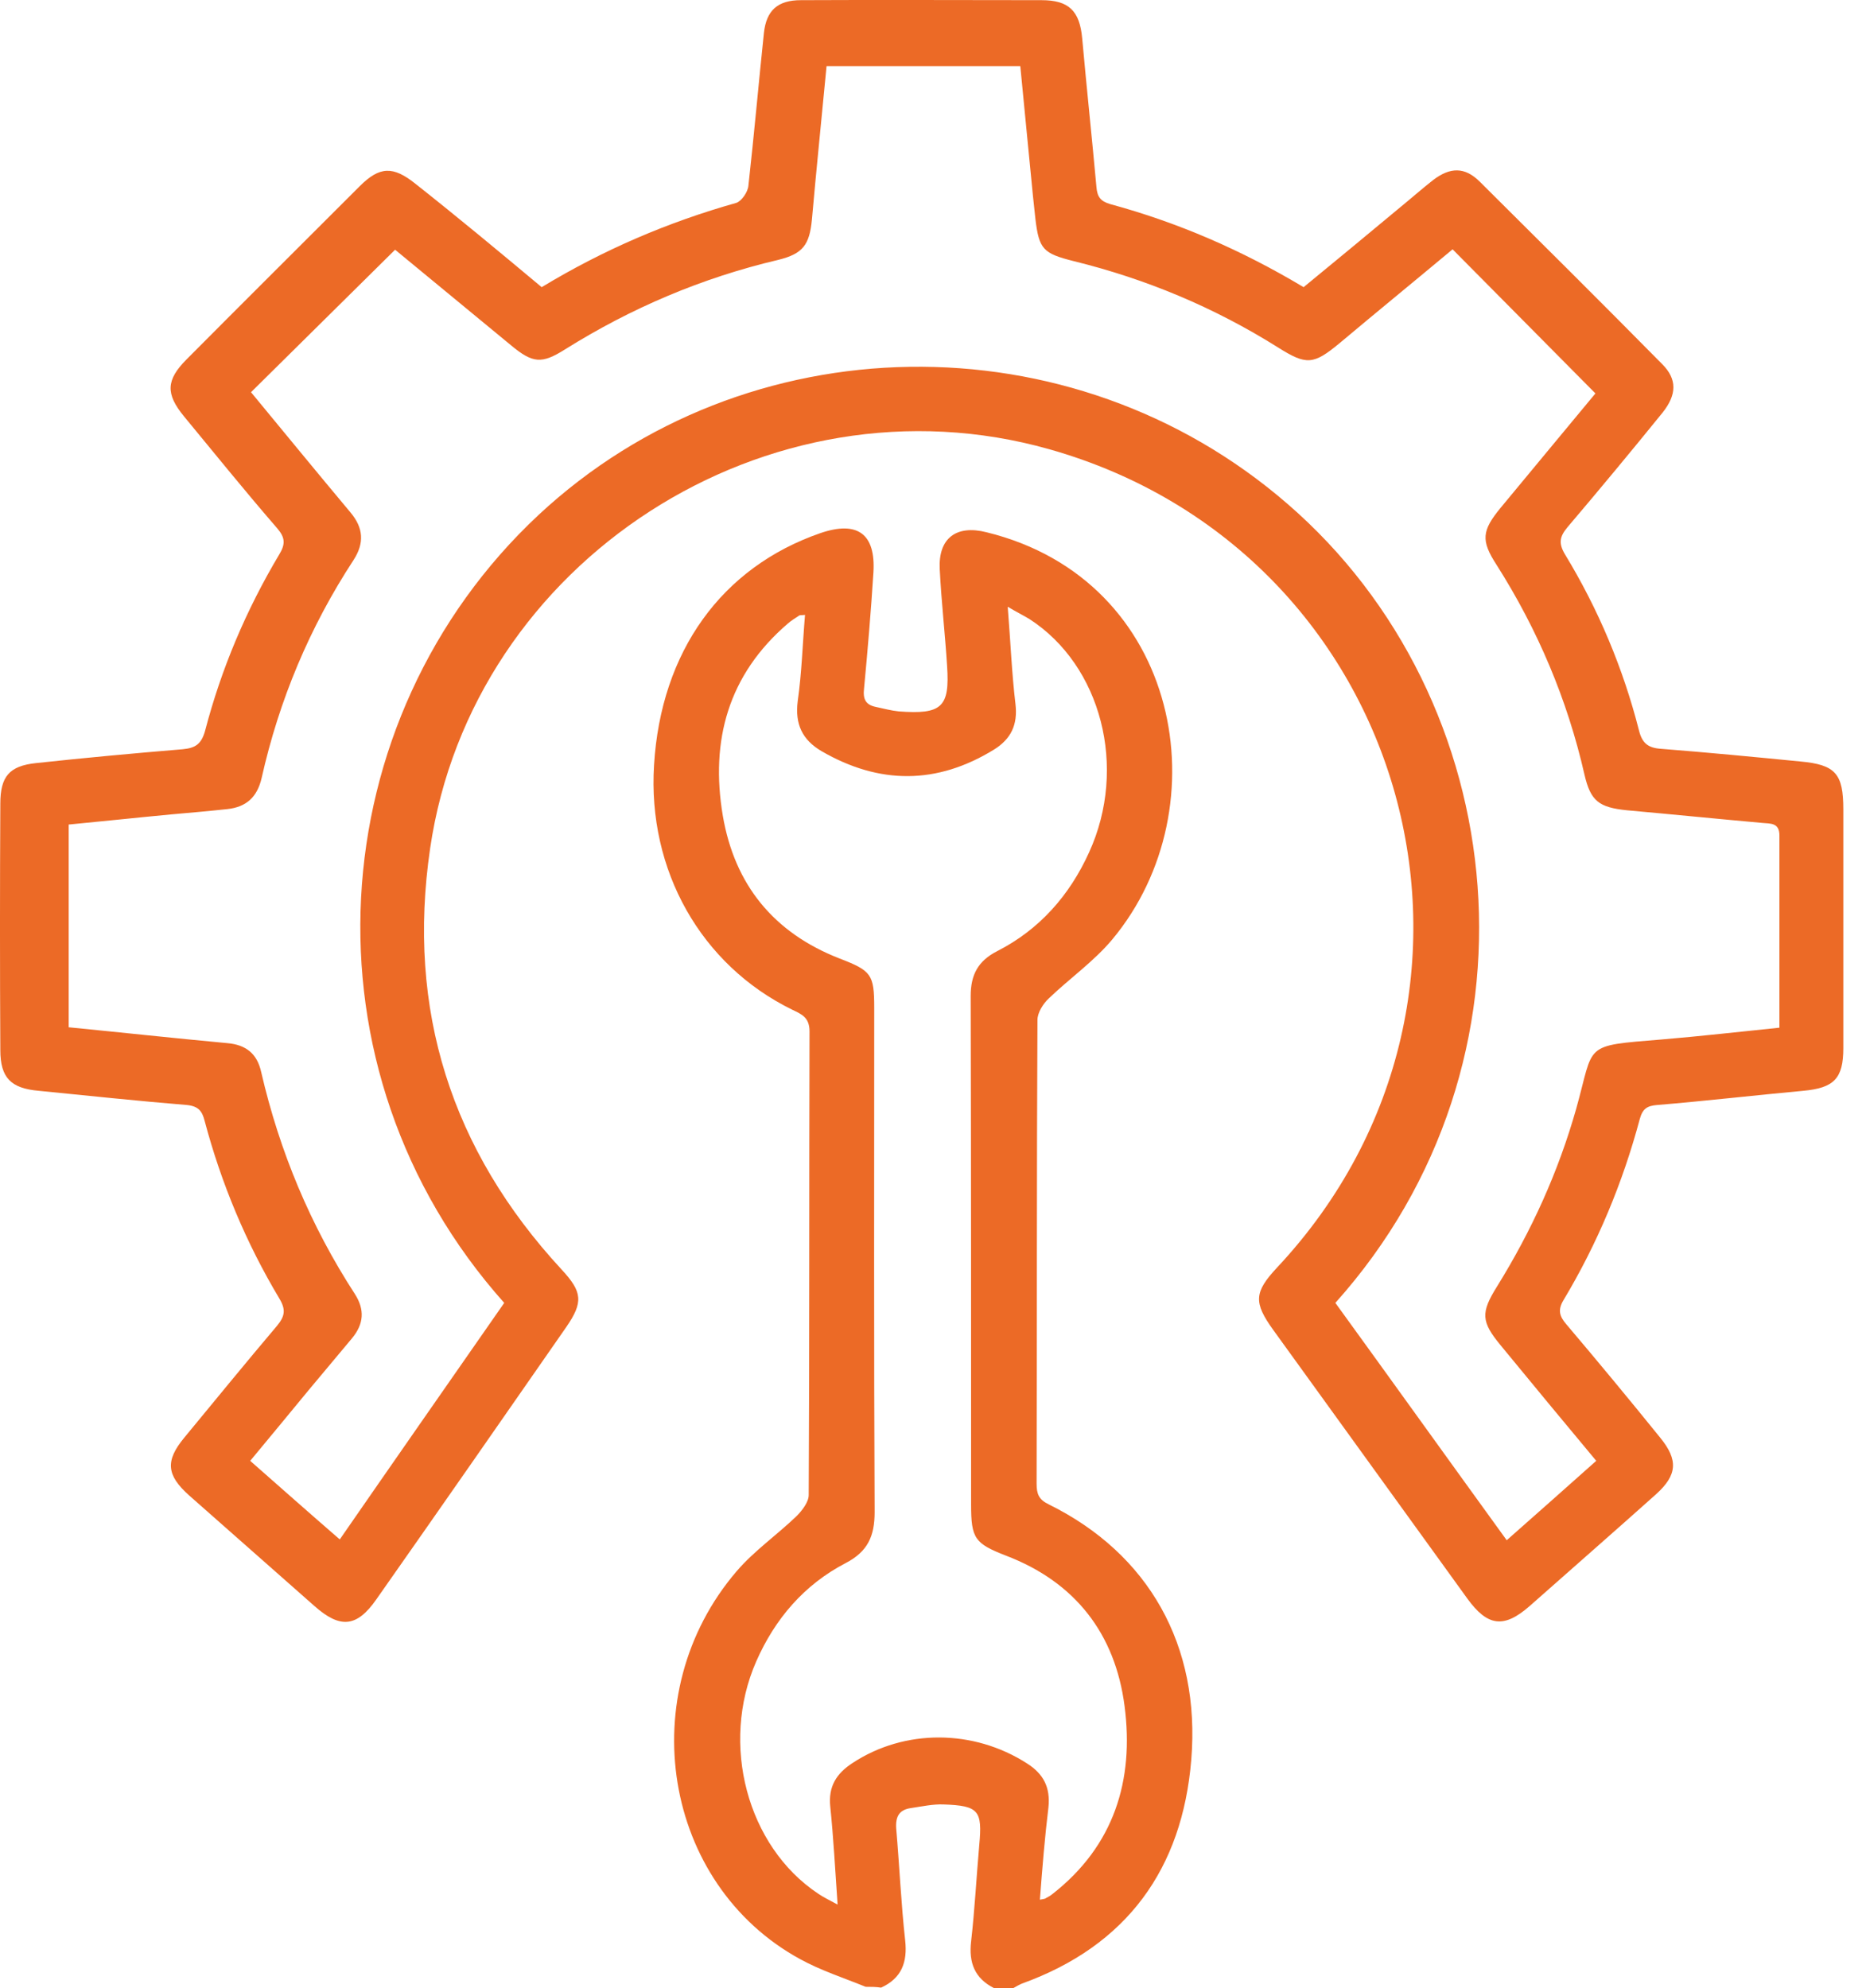
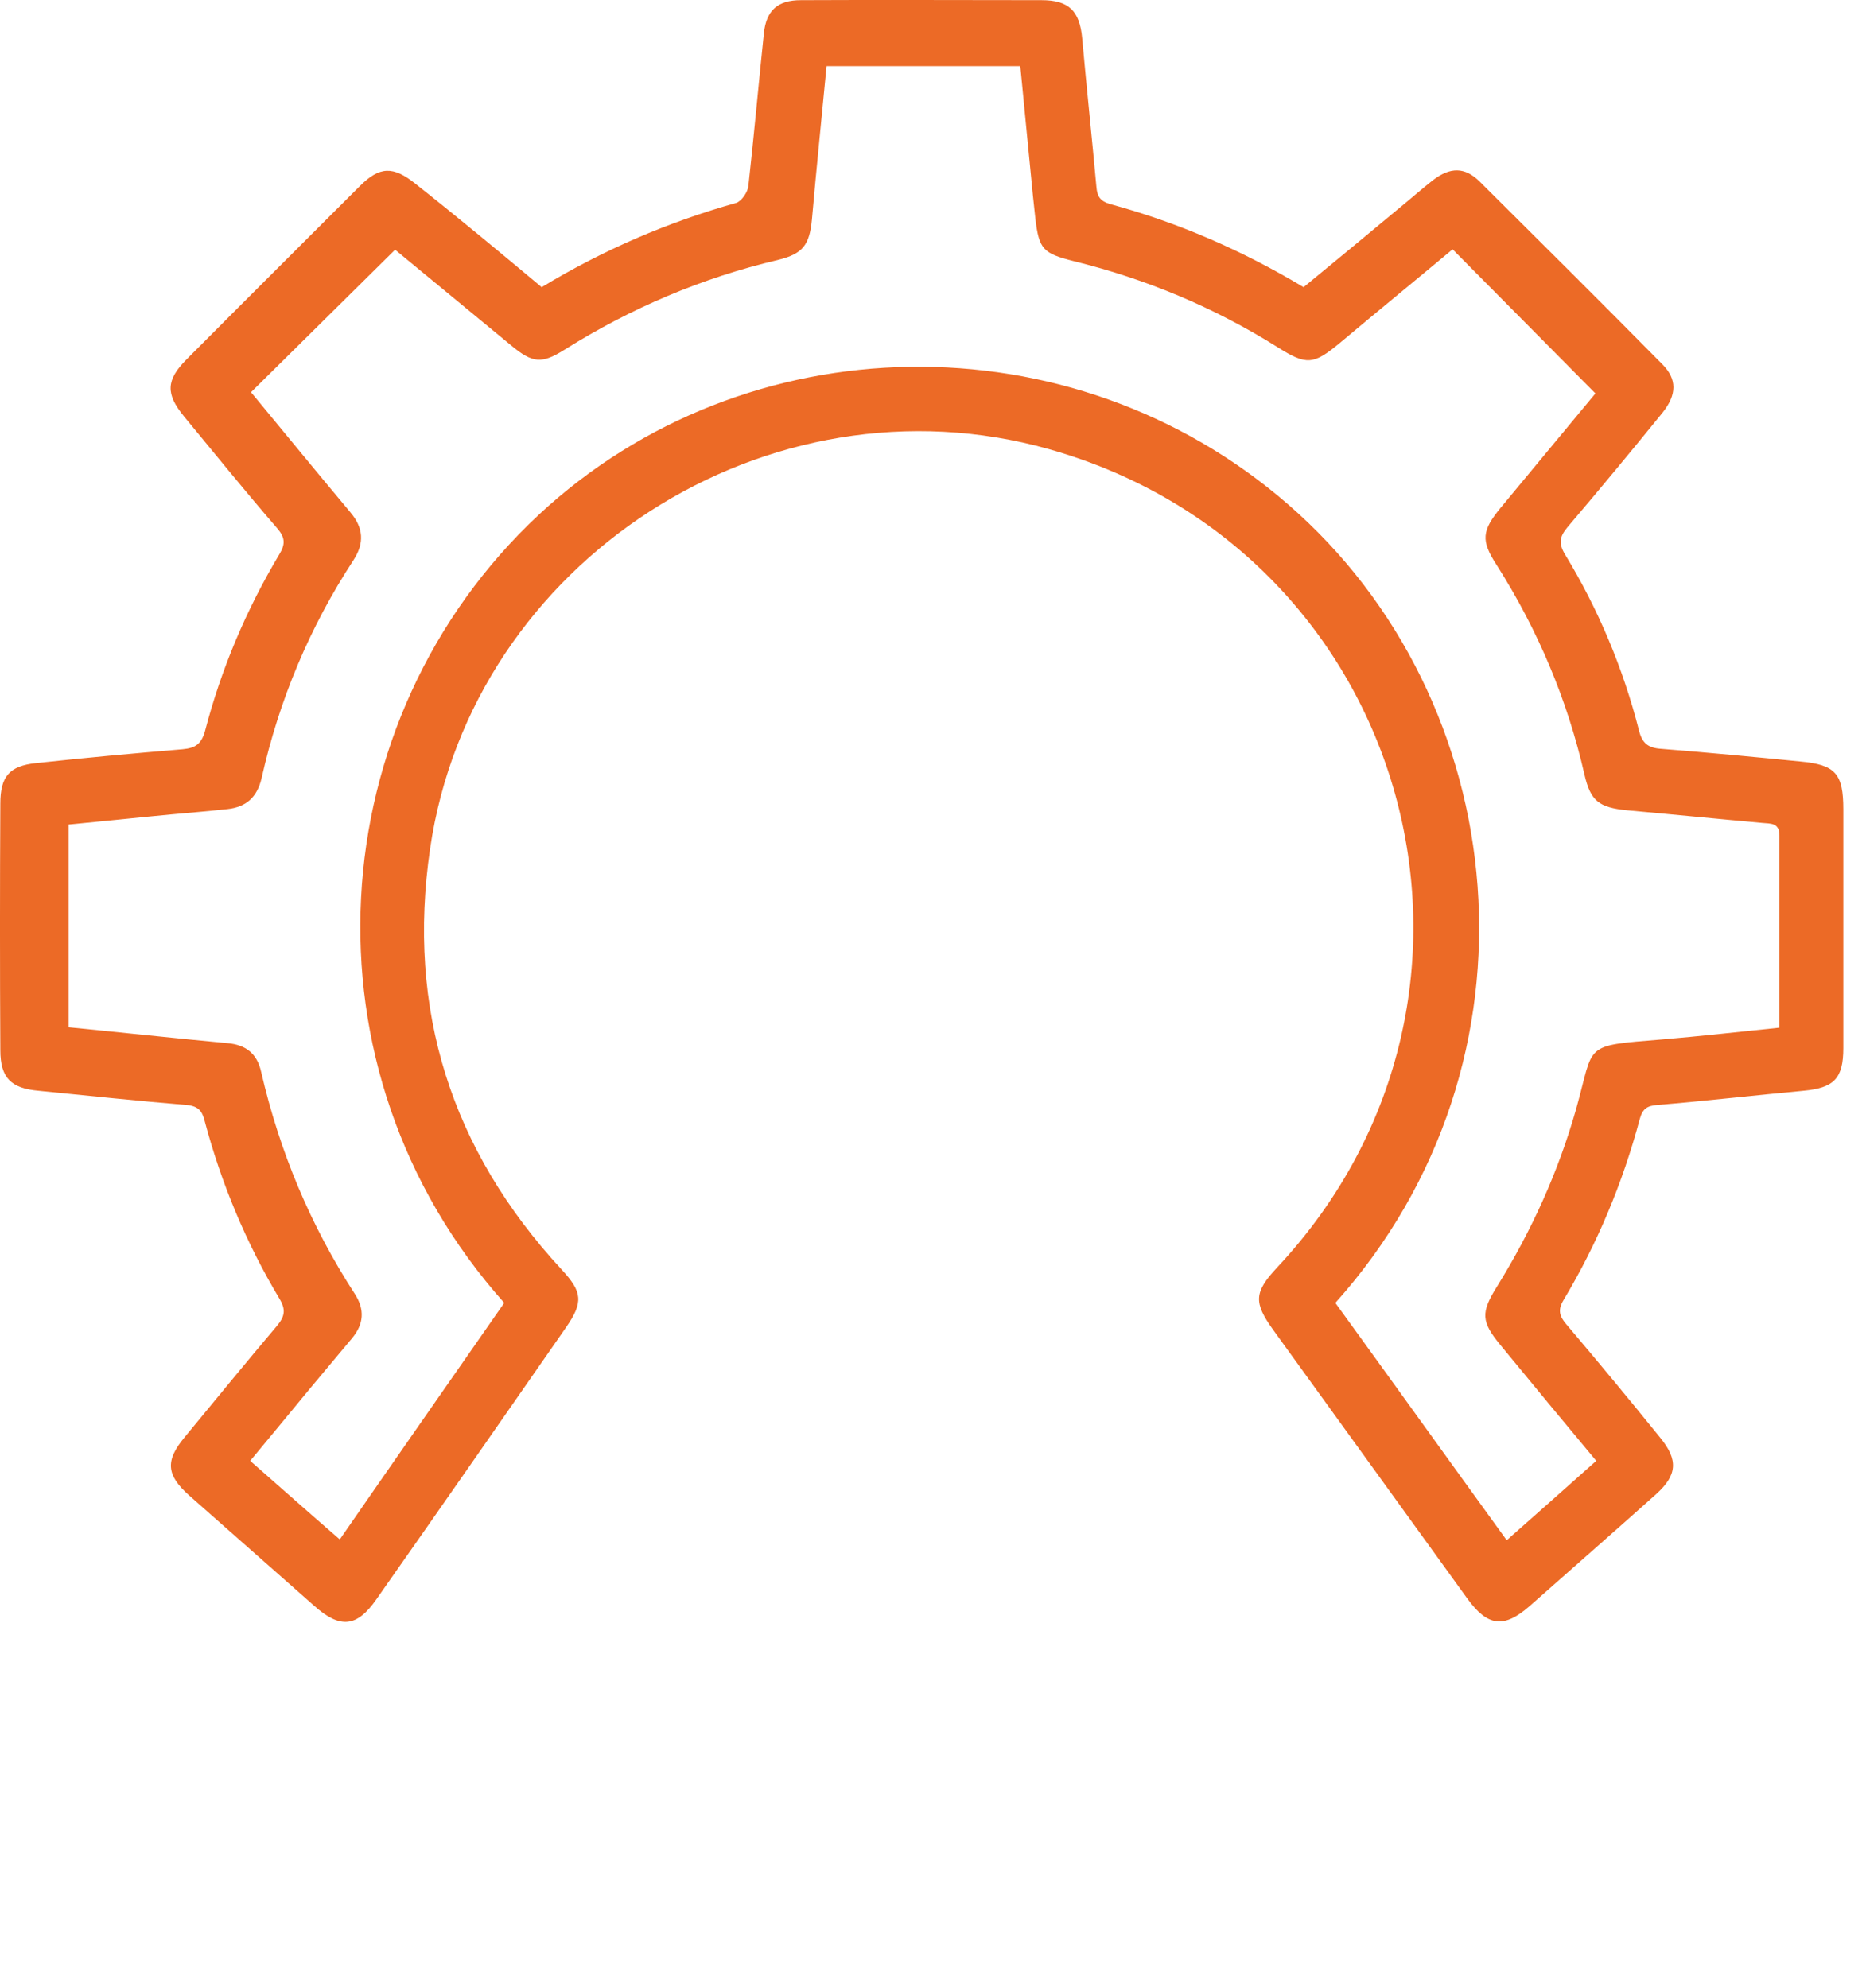
<svg xmlns="http://www.w3.org/2000/svg" width="46" height="49" viewBox="0 0 46 49" fill="none">
-   <path d="M21.34 48.97C20.798 48.749 20.236 48.569 19.725 48.288C16.343 46.442 15.571 41.746 18.16 38.726C18.591 38.224 19.153 37.833 19.634 37.371C19.775 37.231 19.936 37.02 19.936 36.849C19.956 33.036 19.945 29.233 19.956 25.421C19.956 25.079 19.765 24.999 19.534 24.889C17.276 23.785 15.962 21.447 16.123 18.858C16.293 16.059 17.788 13.982 20.227 13.139C21.14 12.828 21.591 13.159 21.531 14.113C21.471 15.066 21.39 16.019 21.3 16.972C21.27 17.233 21.34 17.373 21.591 17.424C21.782 17.464 21.962 17.514 22.153 17.534C23.216 17.614 23.417 17.434 23.347 16.41C23.297 15.617 23.206 14.825 23.166 14.032C23.126 13.27 23.568 12.928 24.32 13.119C29.116 14.293 30.13 19.902 27.421 23.153C26.969 23.695 26.367 24.116 25.855 24.608C25.715 24.738 25.575 24.959 25.575 25.14C25.555 28.953 25.564 32.755 25.554 36.568C25.554 36.819 25.605 36.96 25.855 37.08C28.314 38.294 29.598 40.552 29.367 43.371C29.147 46.06 27.782 47.957 25.193 48.89C25.123 48.92 25.053 48.96 24.983 49C24.822 49 24.661 49 24.501 49C24.029 48.76 23.879 48.378 23.939 47.856C24.029 47.064 24.07 46.271 24.14 45.478C24.22 44.626 24.13 44.505 23.257 44.475C22.996 44.465 22.725 44.525 22.454 44.565C22.173 44.605 22.073 44.766 22.093 45.067C22.173 45.99 22.213 46.913 22.314 47.826C22.374 48.368 22.223 48.76 21.721 48.99C21.591 48.97 21.471 48.97 21.34 48.97ZM25.635 46.823C25.735 46.803 25.765 46.803 25.785 46.783C25.845 46.753 25.896 46.723 25.946 46.682C27.461 45.498 27.963 43.883 27.722 42.047C27.491 40.271 26.508 38.996 24.802 38.344C24.029 38.043 23.939 37.923 23.939 37.08C23.939 32.906 23.939 28.732 23.929 24.548C23.929 24.026 24.11 23.685 24.581 23.444C25.625 22.912 26.367 22.069 26.849 21.006C27.802 18.919 27.15 16.4 25.374 15.256C25.223 15.166 25.063 15.086 24.842 14.955C24.912 15.828 24.942 16.591 25.033 17.353C25.093 17.865 24.922 18.216 24.501 18.477C23.096 19.34 21.681 19.34 20.257 18.517C19.775 18.236 19.594 17.845 19.665 17.283C19.765 16.581 19.785 15.868 19.845 15.156C19.755 15.166 19.715 15.156 19.695 15.176C19.604 15.236 19.504 15.296 19.424 15.367C17.949 16.631 17.507 18.256 17.818 20.103C18.109 21.808 19.073 22.992 20.698 23.625C21.481 23.926 21.551 24.016 21.551 24.839C21.551 28.983 21.541 33.127 21.561 37.271C21.561 37.863 21.39 38.244 20.849 38.525C19.825 39.057 19.103 39.9 18.641 40.953C17.748 42.99 18.42 45.508 20.166 46.672C20.297 46.763 20.447 46.833 20.648 46.943C20.588 46.081 20.547 45.298 20.467 44.525C20.417 44.033 20.618 43.712 21.019 43.452C22.303 42.609 23.999 42.619 25.314 43.462C25.725 43.722 25.896 44.054 25.846 44.545C25.755 45.288 25.695 46.04 25.635 46.823Z" fill="#EC6A26" />
  <path d="M13.353 7.078C14.878 6.155 16.473 5.473 18.149 5.001C18.279 4.961 18.44 4.73 18.45 4.57C18.59 3.316 18.701 2.061 18.831 0.817C18.891 0.255 19.172 0.004 19.744 0.004C21.721 -0.006 23.698 0.004 25.674 0.004C26.346 0.004 26.617 0.265 26.678 0.948C26.788 2.172 26.918 3.386 27.029 4.61C27.049 4.851 27.129 4.961 27.37 5.031C29.036 5.483 30.611 6.165 32.136 7.078C32.929 6.426 33.721 5.774 34.514 5.112C34.785 4.891 35.046 4.66 35.327 4.439C35.748 4.118 36.109 4.108 36.481 4.48C37.986 5.975 39.491 7.47 40.976 8.975C41.347 9.346 41.337 9.727 40.986 10.169C40.213 11.122 39.431 12.065 38.638 12.998C38.447 13.229 38.417 13.39 38.578 13.661C39.401 15.015 40.013 16.47 40.404 18.005C40.484 18.326 40.635 18.437 40.956 18.457C42.1 18.547 43.244 18.657 44.377 18.768C45.25 18.848 45.441 19.069 45.441 19.952C45.441 21.909 45.441 23.875 45.441 25.832C45.441 26.584 45.21 26.815 44.458 26.885C43.254 26.996 42.05 27.136 40.846 27.236C40.605 27.256 40.494 27.327 40.424 27.578C40.003 29.153 39.381 30.648 38.538 32.053C38.397 32.294 38.447 32.444 38.608 32.635C39.391 33.558 40.163 34.491 40.926 35.434C41.377 35.986 41.347 36.357 40.825 36.829C39.792 37.752 38.748 38.665 37.705 39.588C37.073 40.14 36.671 40.09 36.17 39.398C34.574 37.19 32.979 34.983 31.384 32.775C30.902 32.103 30.912 31.852 31.484 31.24C37.815 24.477 34.775 13.59 25.865 11.072C18.942 9.115 11.637 13.821 10.603 20.915C10.021 24.889 11.125 28.35 13.844 31.29C14.356 31.842 14.386 32.093 13.955 32.715C12.399 34.953 10.844 37.19 9.279 39.418C8.797 40.11 8.386 40.15 7.744 39.578C6.72 38.675 5.687 37.762 4.663 36.859C4.101 36.357 4.071 36.006 4.543 35.434C5.305 34.511 6.058 33.588 6.831 32.675C7.021 32.444 7.051 32.283 6.891 32.013C6.068 30.638 5.456 29.173 5.045 27.628C4.984 27.387 4.894 27.267 4.613 27.236C3.389 27.136 2.175 27.006 0.951 26.885C0.268 26.825 0.008 26.564 0.008 25.882C-0.003 23.855 -0.003 21.838 0.008 19.811C0.008 19.139 0.228 18.878 0.89 18.808C2.095 18.678 3.299 18.567 4.503 18.467C4.824 18.437 4.964 18.336 5.055 18.015C5.456 16.48 6.068 15.035 6.881 13.671C7.041 13.41 7.031 13.249 6.831 13.018C6.048 12.115 5.295 11.182 4.533 10.259C4.081 9.707 4.091 9.366 4.603 8.854C6.018 7.43 7.443 6.015 8.867 4.59C9.359 4.098 9.69 4.088 10.242 4.53C11.296 5.363 12.309 6.205 13.353 7.078ZM12.43 32.113C7.282 26.343 7.884 17.724 13.282 12.687C18.38 7.941 26.407 7.801 31.735 12.416C37.324 17.243 38.257 26.153 32.919 32.113C34.324 34.05 35.718 35.996 37.143 37.963C37.906 37.29 38.618 36.658 39.35 36.006C38.548 35.043 37.765 34.1 36.992 33.157C36.511 32.575 36.501 32.354 36.902 31.712C37.755 30.337 38.417 28.882 38.859 27.317C39.31 25.711 38.999 25.782 40.956 25.621C41.919 25.541 42.882 25.43 43.866 25.33C43.866 23.715 43.866 22.159 43.866 20.594C43.866 20.273 43.645 20.303 43.444 20.283C42.331 20.183 41.227 20.072 40.113 19.972C39.411 19.902 39.21 19.741 39.059 19.089C38.638 17.243 37.906 15.517 36.892 13.921C36.501 13.319 36.531 13.079 36.992 12.517C37.785 11.563 38.578 10.6 39.33 9.697C38.146 8.503 36.982 7.329 35.809 6.145C34.895 6.908 33.962 7.67 33.029 8.453C32.377 8.995 32.206 9.005 31.504 8.563C29.939 7.58 28.263 6.878 26.467 6.436C25.714 6.246 25.614 6.145 25.524 5.393C25.504 5.202 25.484 5.011 25.463 4.821C25.363 3.767 25.253 2.704 25.152 1.63C23.547 1.63 21.972 1.63 20.376 1.63C20.256 2.904 20.125 4.158 20.015 5.413C19.955 6.035 19.794 6.256 19.182 6.406C17.306 6.848 15.56 7.59 13.925 8.614C13.353 8.975 13.132 8.955 12.6 8.513C11.627 7.71 10.664 6.918 9.74 6.155C8.546 7.339 7.372 8.493 6.188 9.667C6.991 10.64 7.814 11.644 8.637 12.627C8.958 13.008 8.988 13.38 8.717 13.801C7.633 15.457 6.881 17.253 6.449 19.179C6.339 19.651 6.068 19.892 5.606 19.942C5.145 19.992 4.683 20.032 4.232 20.072C3.379 20.152 2.536 20.243 1.693 20.323C1.693 22.019 1.693 23.654 1.693 25.32C3.018 25.45 4.312 25.591 5.606 25.711C6.068 25.752 6.339 25.972 6.439 26.424C6.891 28.38 7.653 30.206 8.747 31.892C8.998 32.283 8.968 32.635 8.677 32.986C8.316 33.417 7.964 33.839 7.603 34.27C7.132 34.842 6.66 35.414 6.168 36.006C6.921 36.668 7.633 37.3 8.376 37.943C9.73 35.986 11.075 34.059 12.43 32.113Z" fill="#EC6A26" />
</svg>